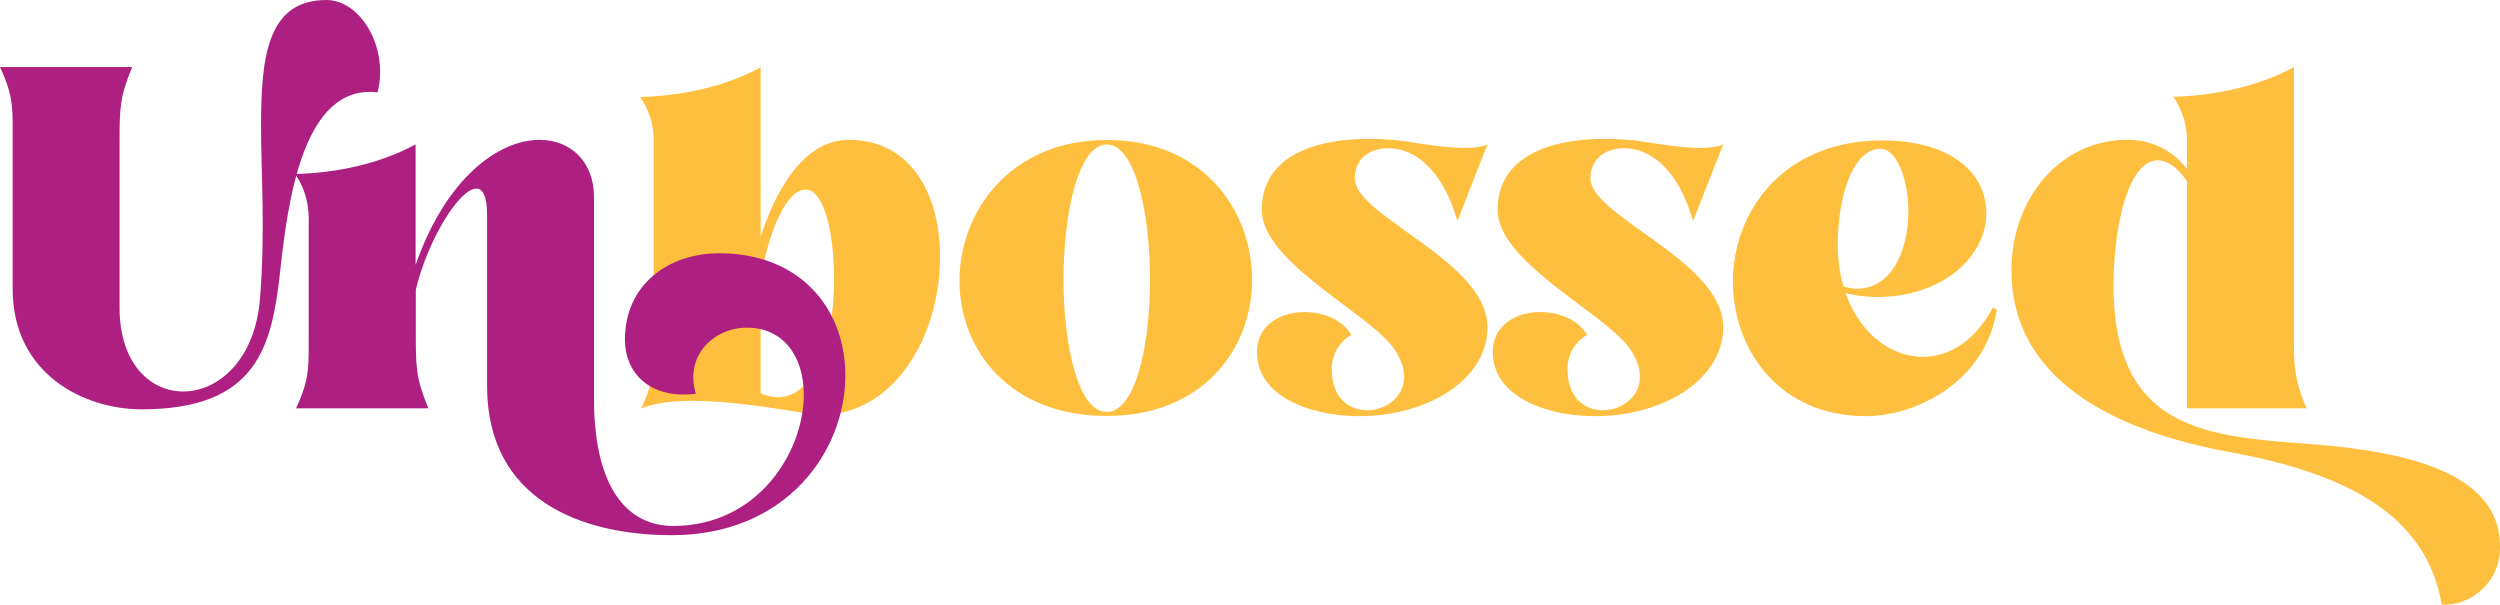
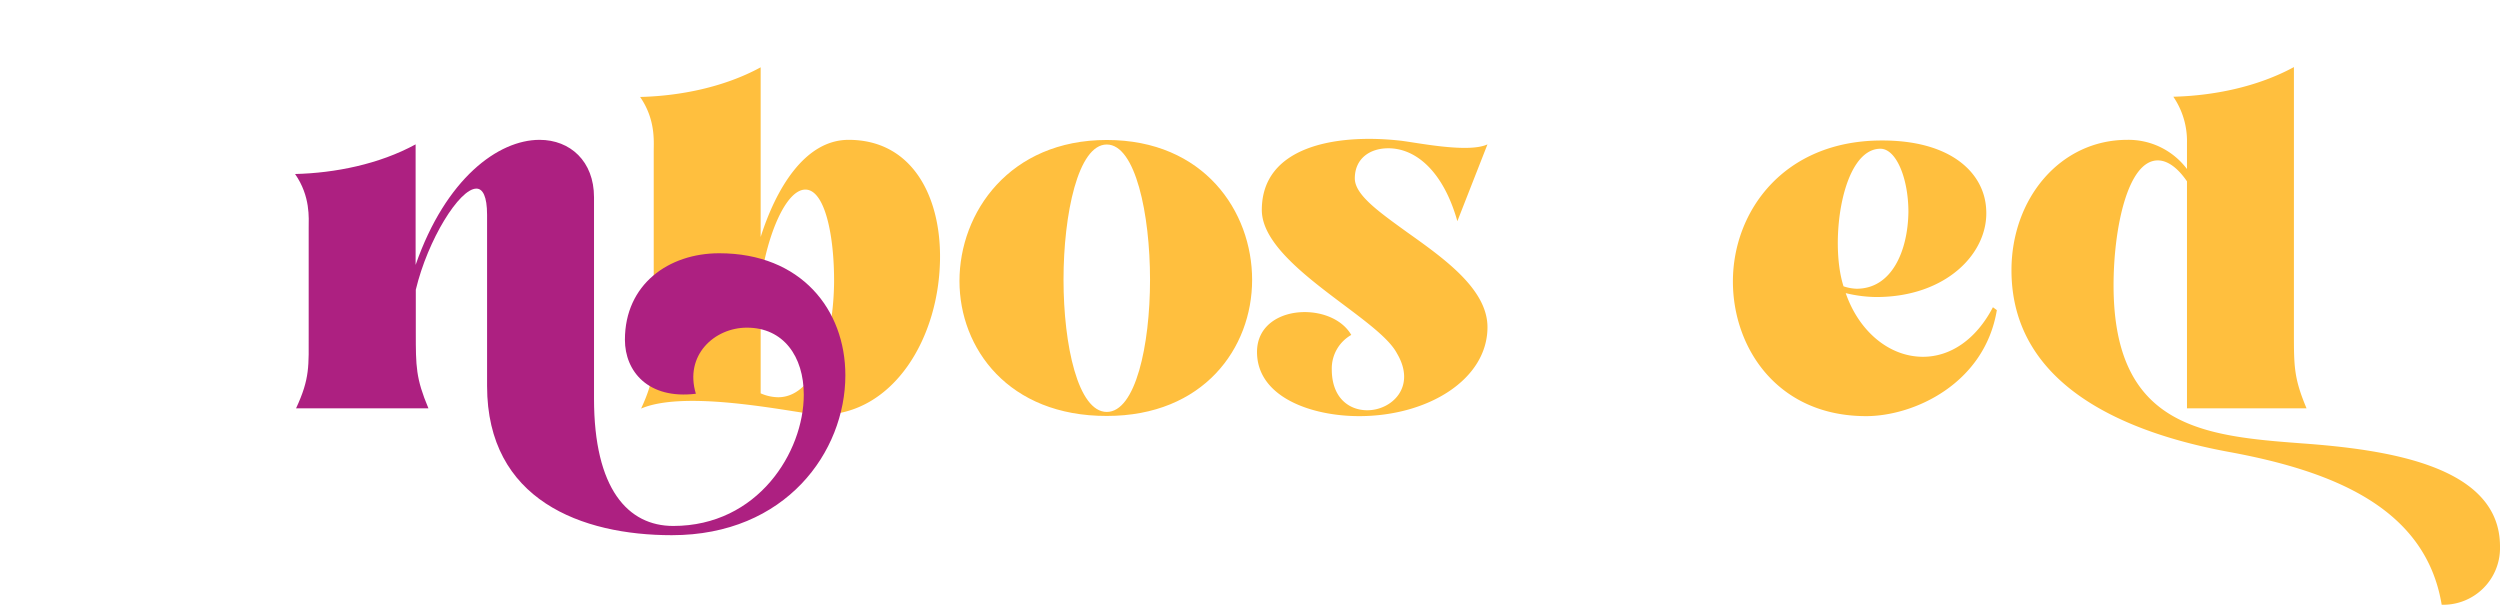
<svg xmlns="http://www.w3.org/2000/svg" viewBox="0 0 536.31 129.73">
  <defs>
    <style>.cls-1{fill:#ffbf3e;}.cls-2{fill:#ad2081;}</style>
  </defs>
  <g id="Layer_3" data-name="Layer 3">
    <path class="cls-1" d="M201.66,55c0,17.41-10,34-25.65,34-3.65,0-28.27-5.73-38.48-1.35,3-6.47,2.71-9,2.71-16.27v-39c0-2.09.41-6.78-2.92-11.58,8.55-.21,18-2.08,25.86-6.36v36.4C166.41,40.67,172.56,30,182.05,30,195.51,30,201.66,41.82,201.66,55ZM172.77,40.67c-4.07,0-8.13,9.39-9.59,19.71v24a9.61,9.61,0,0,0,3.75.84c7,0,11.79-10.12,12-24.51C179,50.47,176.94,40.67,172.77,40.67Z" />
    <path class="cls-1" d="M205.83,60.28c0-14.71,10.74-30.25,31.6-30.25s31.18,15.33,31.18,30-10.43,29.2-31.18,29.2C216.36,89.27,205.83,74.77,205.83,60.28ZM246.71,60c0-14.08-3.13-29-9.28-29s-9.28,14.91-9.28,29,3.13,28.37,9.28,28.37S246.71,74.14,246.71,60Z" />
    <path class="cls-1" d="M269.66,75.5c0-5.74,5-8.55,10.22-8.55,4.06,0,8.13,1.67,10,4.9a8.27,8.27,0,0,0-4.18,7.4c0,6.16,3.76,8.76,7.62,8.76,5.21,0,10.63-5,6.36-12.2-1.57-3-6.15-6.46-11.16-10.22-8.34-6.25-17.83-13.35-17.83-20.54,0-13.56,15.64-16.37,29.41-14.91,3.23.31,14.8,2.81,19,.83l-6.46,16.48c-3-10.64-8.86-15.64-14.81-15.64-4.07,0-7.19,2.29-7.19,6.46,0,3.55,5.21,7.2,11.26,11.58,7.92,5.63,17.2,12.2,17.2,20.33,0,11.26-12.82,19.09-27.53,19.09C281.33,89.27,269.66,85.2,269.66,75.5Z" />
-     <path class="cls-1" d="M320.24,75.5c0-5.74,5-8.55,10.22-8.55,4.06,0,8.13,1.67,10,4.9a8.27,8.27,0,0,0-4.18,7.4c0,6.16,3.76,8.76,7.62,8.76,5.21,0,10.63-5,6.36-12.2-1.57-3-6.15-6.46-11.16-10.22-8.34-6.25-17.83-13.35-17.83-20.54,0-13.56,15.64-16.37,29.4-14.91,3.24.31,14.81,2.81,19,.83L363.2,47.45c-3-10.64-8.86-15.64-14.81-15.64-4.07,0-7.19,2.29-7.19,6.46,0,3.55,5.21,7.2,11.26,11.58,7.92,5.63,17.2,12.2,17.2,20.33,0,11.26-12.82,19.09-27.53,19.09C331.91,89.27,320.24,85.2,320.24,75.5Z" />
    <path class="cls-1" d="M371.75,60.38c0-15,10.85-30.14,31.71-30.24,15.12-.11,22.21,7,22.62,14.7.63,9.39-8.55,18.88-23.56,18.88a28.57,28.57,0,0,1-6.57-.84c2.81,8.14,9.28,13.66,16.58,13.66,5.84,0,11.36-3.65,15-10.63l.84.62c-2.61,15.75-17.73,22.74-28.05,22.74C381.35,89.27,371.75,74.67,371.75,60.38ZM409.4,45.47c0-7.2-2.61-13.56-6-13.56-8.24,0-11,19.92-7.92,29.51a9.54,9.54,0,0,0,2.81.52C405.85,61.94,409.29,53.81,409.4,45.47Z" />
    <path class="cls-1" d="M536.31,117.21a12.17,12.17,0,0,1-12.51,12.52c-3.44-20.86-23.47-28.68-45.47-32.75-22.21-4.06-46.82-14.18-46.82-39C431.51,42.55,442,30,456.33,30a15.7,15.7,0,0,1,12.83,6.26V30.66a16.86,16.86,0,0,0-2.93-9.91c8.56-.21,18-2.08,25.87-6.36V71.33c0,7.3,0,9.8,2.71,16.27H469.16V38.9c-2-2.92-4.18-4.49-6.26-4.49-6.47,0-9.49,14.6-9.49,26.8,0,30.45,19.29,32.33,40.36,33.9C512.43,96.46,536.31,100,536.31,117.21Z" />
-     <path class="cls-2" d="M2.71,61.94V30.66c0-7.3.31-9.8-2.71-16.27H28.36c-2.71,6.47-2.71,9-2.71,16.27V66c0,24.82,28.16,23.78,30.14-2.09,1.15-14.49.21-26.8.21-36.7C56,12.72,57.15,0,70,0,77.38,0,83.43,10.22,81,19.81,65,17.94,61.73,43.17,60.07,58.5c-1.78,15.85-4.91,29.31-29.72,29.31C17.94,87.81,2.71,80.19,2.71,61.94Z" />
    <path class="cls-2" d="M181.35,80.51c0,16.37-12.73,34.3-37.23,34.3-19.29,0-39.63-7.5-39.63-32V46.09c0-4-.94-5.63-2.29-5.63-3.65,0-10.43,10.95-13,21.69v9.18c0,7.3,0,9.8,2.71,16.27H63.51c3-6.47,2.71-9,2.71-16.27V48.91c0-2.09.42-6.78-2.92-11.58,8.55-.21,18-2.08,25.86-6.36V56.83C95.63,38.27,106.89,30,115.75,30c6.57,0,11.68,4.59,11.68,12.31V85.51c0,19.4,7.3,27.32,17,27.32,18.15,0,28-15.85,28-28.15,0-8.24-4.38-14.39-12.2-14.39-7,0-13.45,5.94-10.95,14.18-10.22,1.25-15.22-4.8-15.22-11.58,0-11.89,9.38-18.56,20.23-18.56C171.86,54.33,181.35,66.43,181.35,80.51Z" />
  </g>
</svg>